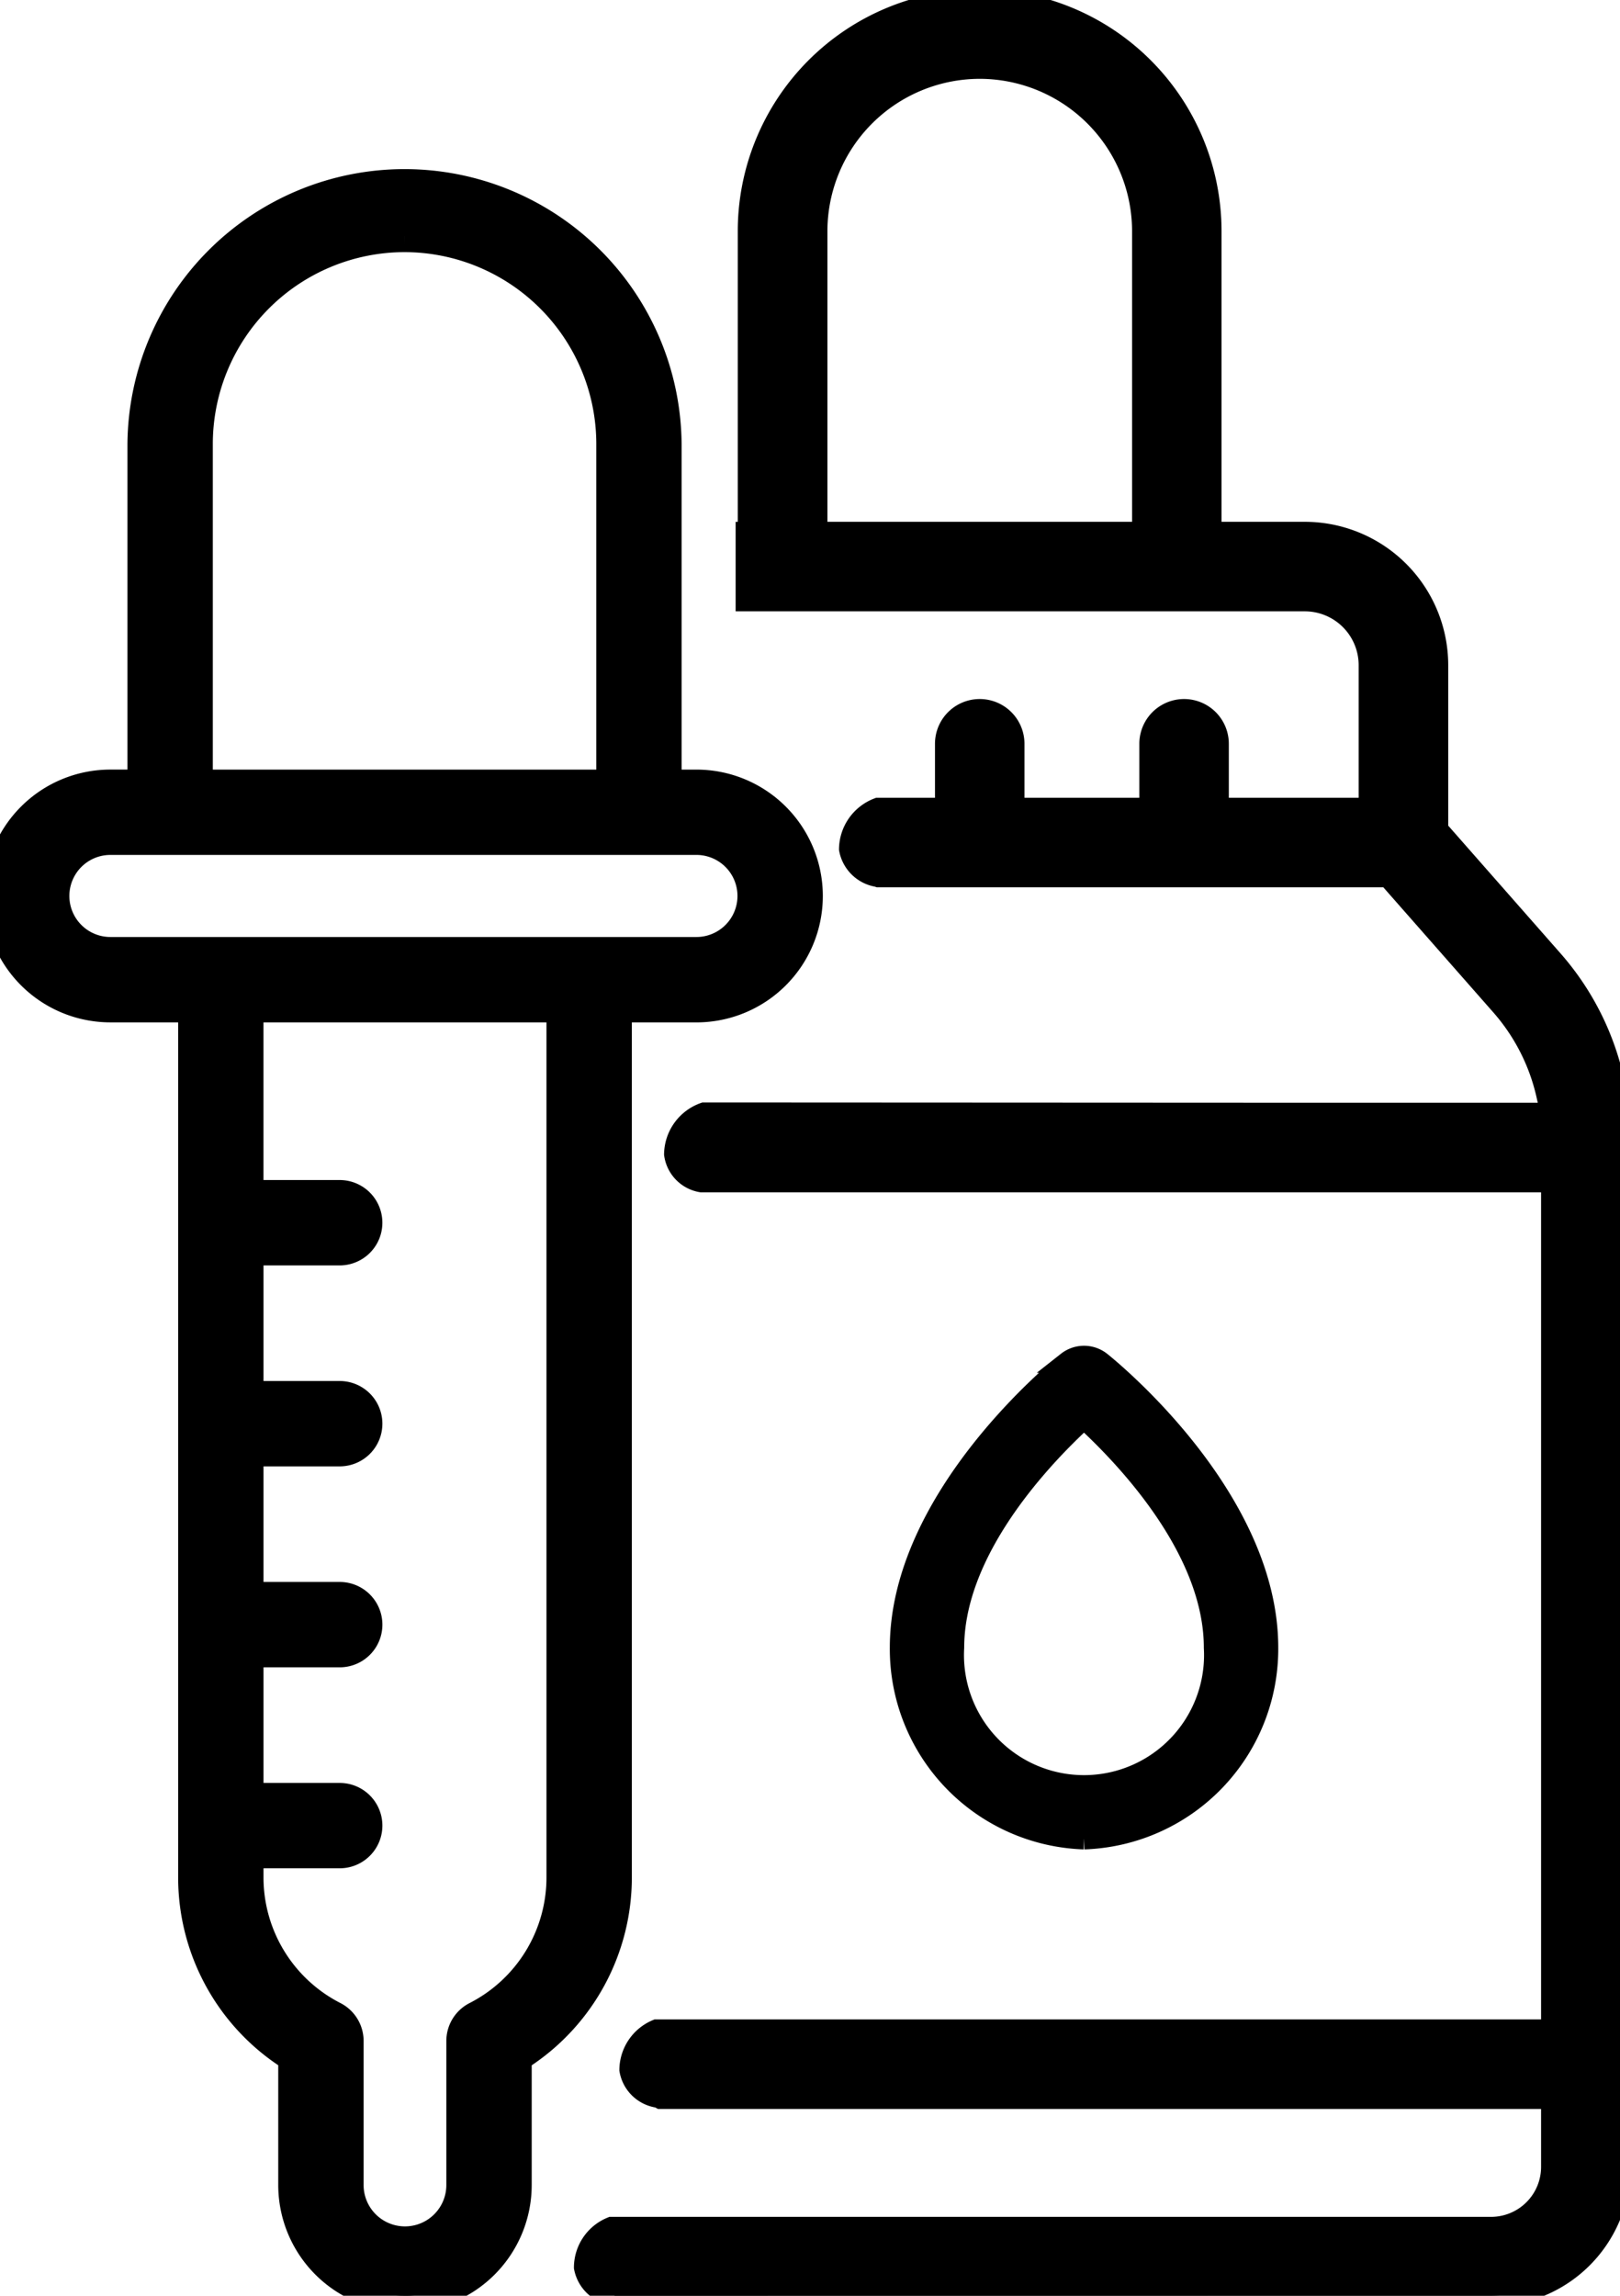
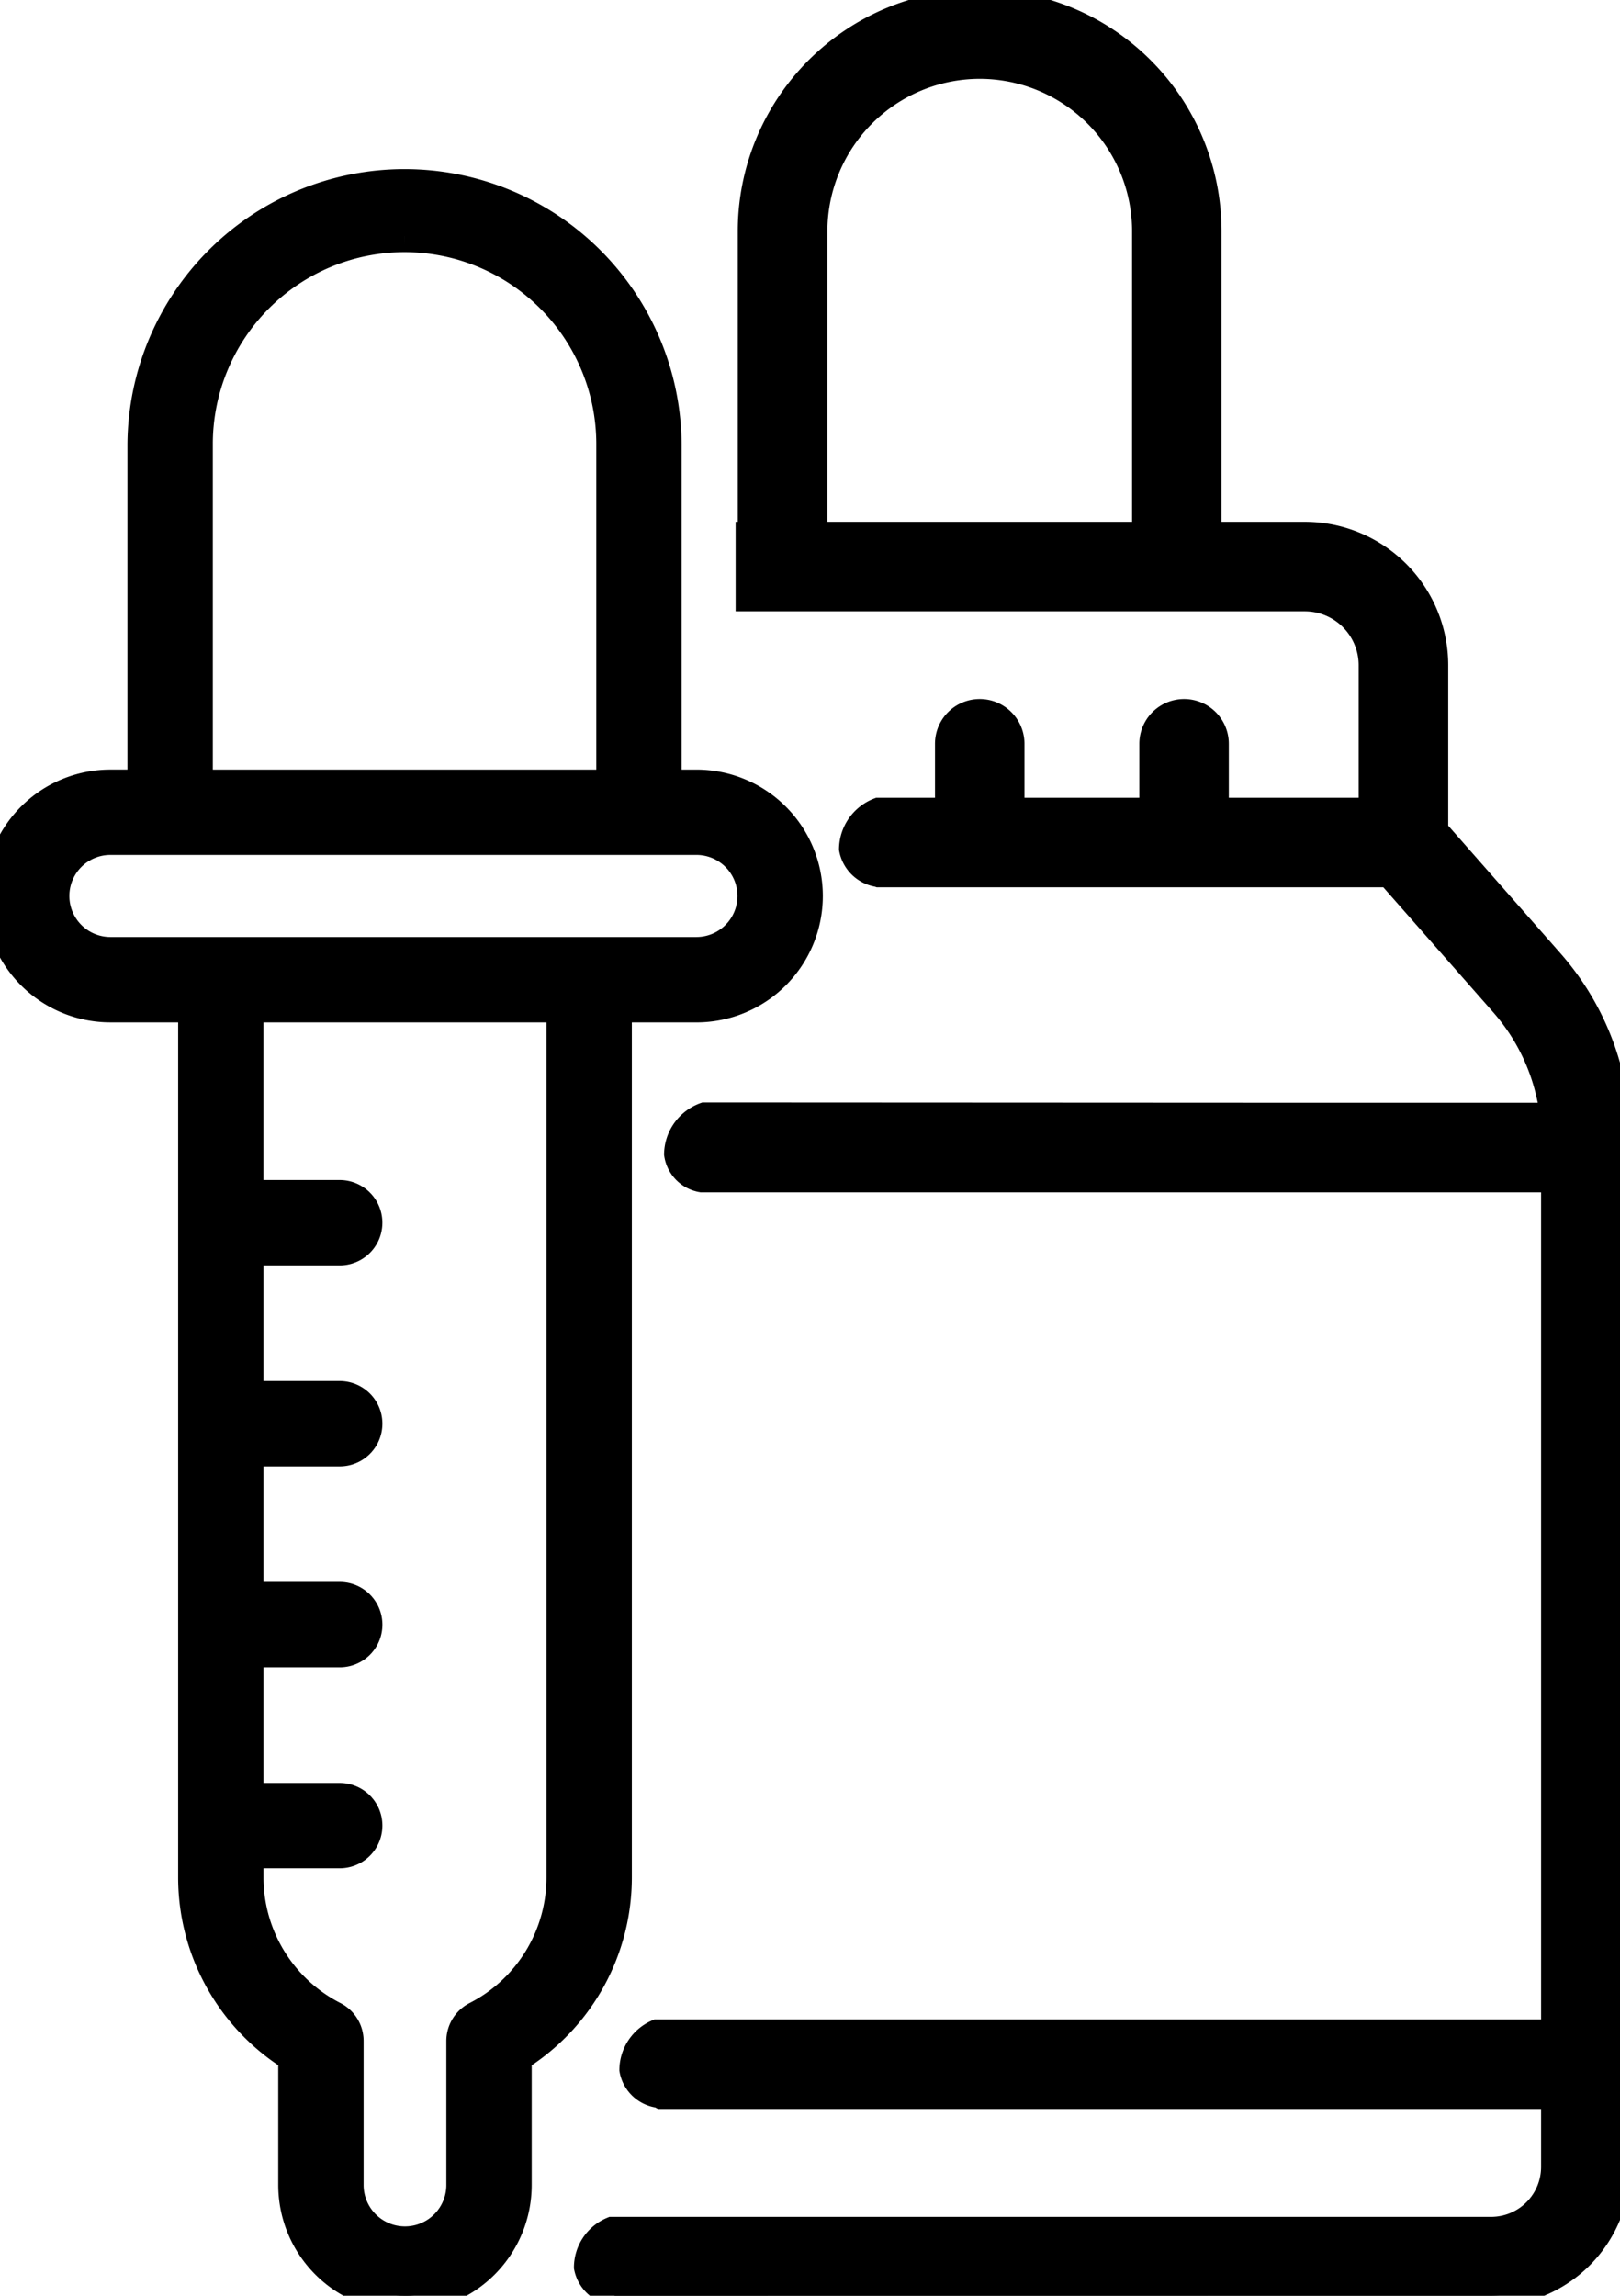
<svg xmlns="http://www.w3.org/2000/svg" viewBox="0 0 76.039 107.75" height="107.75" width="76.039" data-name="Group 43" id="Group_43">
  <defs>
    <clipPath id="clip-path">
      <rect stroke-width="0.5" stroke="#000" height="107.75" width="76.039" data-name="Rectangle 69" id="Rectangle_69" />
    </clipPath>
  </defs>
  <g clip-path="url(#clip-path)" data-name="Group 42" id="Group_42">
    <path stroke-width="1.5" stroke="#000" transform="translate(0 -6.458)" d="M18.988,17.542a9.76,9.76,0,0,0-9.749,9.749V43.329h19.5V27.291a9.761,9.761,0,0,0-9.75-9.749M5.182,45.834a2.676,2.676,0,0,0,0,5.352H32.689a2.676,2.676,0,1,0,0-5.352ZM11.618,94.56a7.372,7.372,0,0,0,4.02,6.579,1.248,1.248,0,0,1,.679,1.114v6.759a2.691,2.691,0,1,0,5.383,0v-6.758a1.247,1.247,0,0,1,.681-1.114A7.372,7.372,0,0,0,26.4,94.56V53.693H11.617v8.9h4.327a1.253,1.253,0,1,1,0,2.507H11.618v6.926h4.327a1.253,1.253,0,1,1,0,2.506H11.618v6.925h4.327a1.253,1.253,0,0,1,0,2.507H11.618V90.89h4.327a1.253,1.253,0,1,1,0,2.506H11.618Zm7.392,19.648a5.2,5.2,0,0,1-5.2-5.2v-6.02l-.317-.211A9.868,9.868,0,0,1,9.112,94.56V53.693H5.182a5.182,5.182,0,0,1,0-10.365h1.55V27.291a12.256,12.256,0,0,1,24.511,0V43.329h1.446a5.182,5.182,0,1,1,0,10.365H28.907V94.56a9.871,9.871,0,0,1-4.384,8.221l-.316.21v6.019a5.2,5.2,0,0,1-5.2,5.2" data-name="Path 151" id="Path_151" />
-     <path stroke-width="1" stroke="#000" transform="translate(-31.818 -47.927)" d="M82.205,114.949c-2.1,2.023-5.63,6.053-5.63,10.31a6.134,6.134,0,1,0,12.248,0c0-4.262-3.528-8.289-5.631-10.31l-.494-.474Zm.495,19.28a8.915,8.915,0,0,1-8.616-8.97c0-7.074,7.521-13.144,7.841-13.4a1.252,1.252,0,0,1,1.55,0c.319.254,7.841,6.318,7.841,13.4a8.916,8.916,0,0,1-8.615,8.97" data-name="Path 152" id="Path_152" />
    <path stroke-width="1" stroke="#000" transform="translate(-20.654)" d="M66.642,3.2a7.659,7.659,0,0,0-7.651,7.651V24.991h15.3V10.854A7.659,7.659,0,0,0,66.642,3.2M49.514,107.75l-.073-.043-.077-.016a1.6,1.6,0,0,1-1.271-1.27,2.034,2.034,0,0,1,1.264-1.873H90.646a2.847,2.847,0,0,0,2.843-2.844v-3.22H51.668l-.079-.045-.075-.015a1.559,1.559,0,0,1-1.288-1.276,2.048,2.048,0,0,1,1.251-1.867H93.489V55.462H53.577a1.521,1.521,0,0,1-1.253-1.291,2.084,2.084,0,0,1,1.382-1.927l29.25.014h10.5l-.192-.866a9.54,9.54,0,0,0-2.137-4.2L85.81,41.146H61.893l-.034-.012-.036-.008a1.592,1.592,0,0,1-1.288-1.275,2.072,2.072,0,0,1,1.333-1.907H65.04V34.909a1.6,1.6,0,1,1,3.2,0v3.035h6.392V34.909a1.6,1.6,0,0,1,3.2,0v3.035h7.094V31.218a3.028,3.028,0,0,0-3.024-3.025H55.683v-3.2h.1V10.854a10.853,10.853,0,1,1,21.707,0V24.991h4.412a6.235,6.235,0,0,1,6.228,6.228V38.94l5.395,6.137a12.692,12.692,0,0,1,3.164,8.388V101.7a6.053,6.053,0,0,1-6.047,6.046Z" data-name="Path 153" id="Path_153" />
  </g>
</svg>